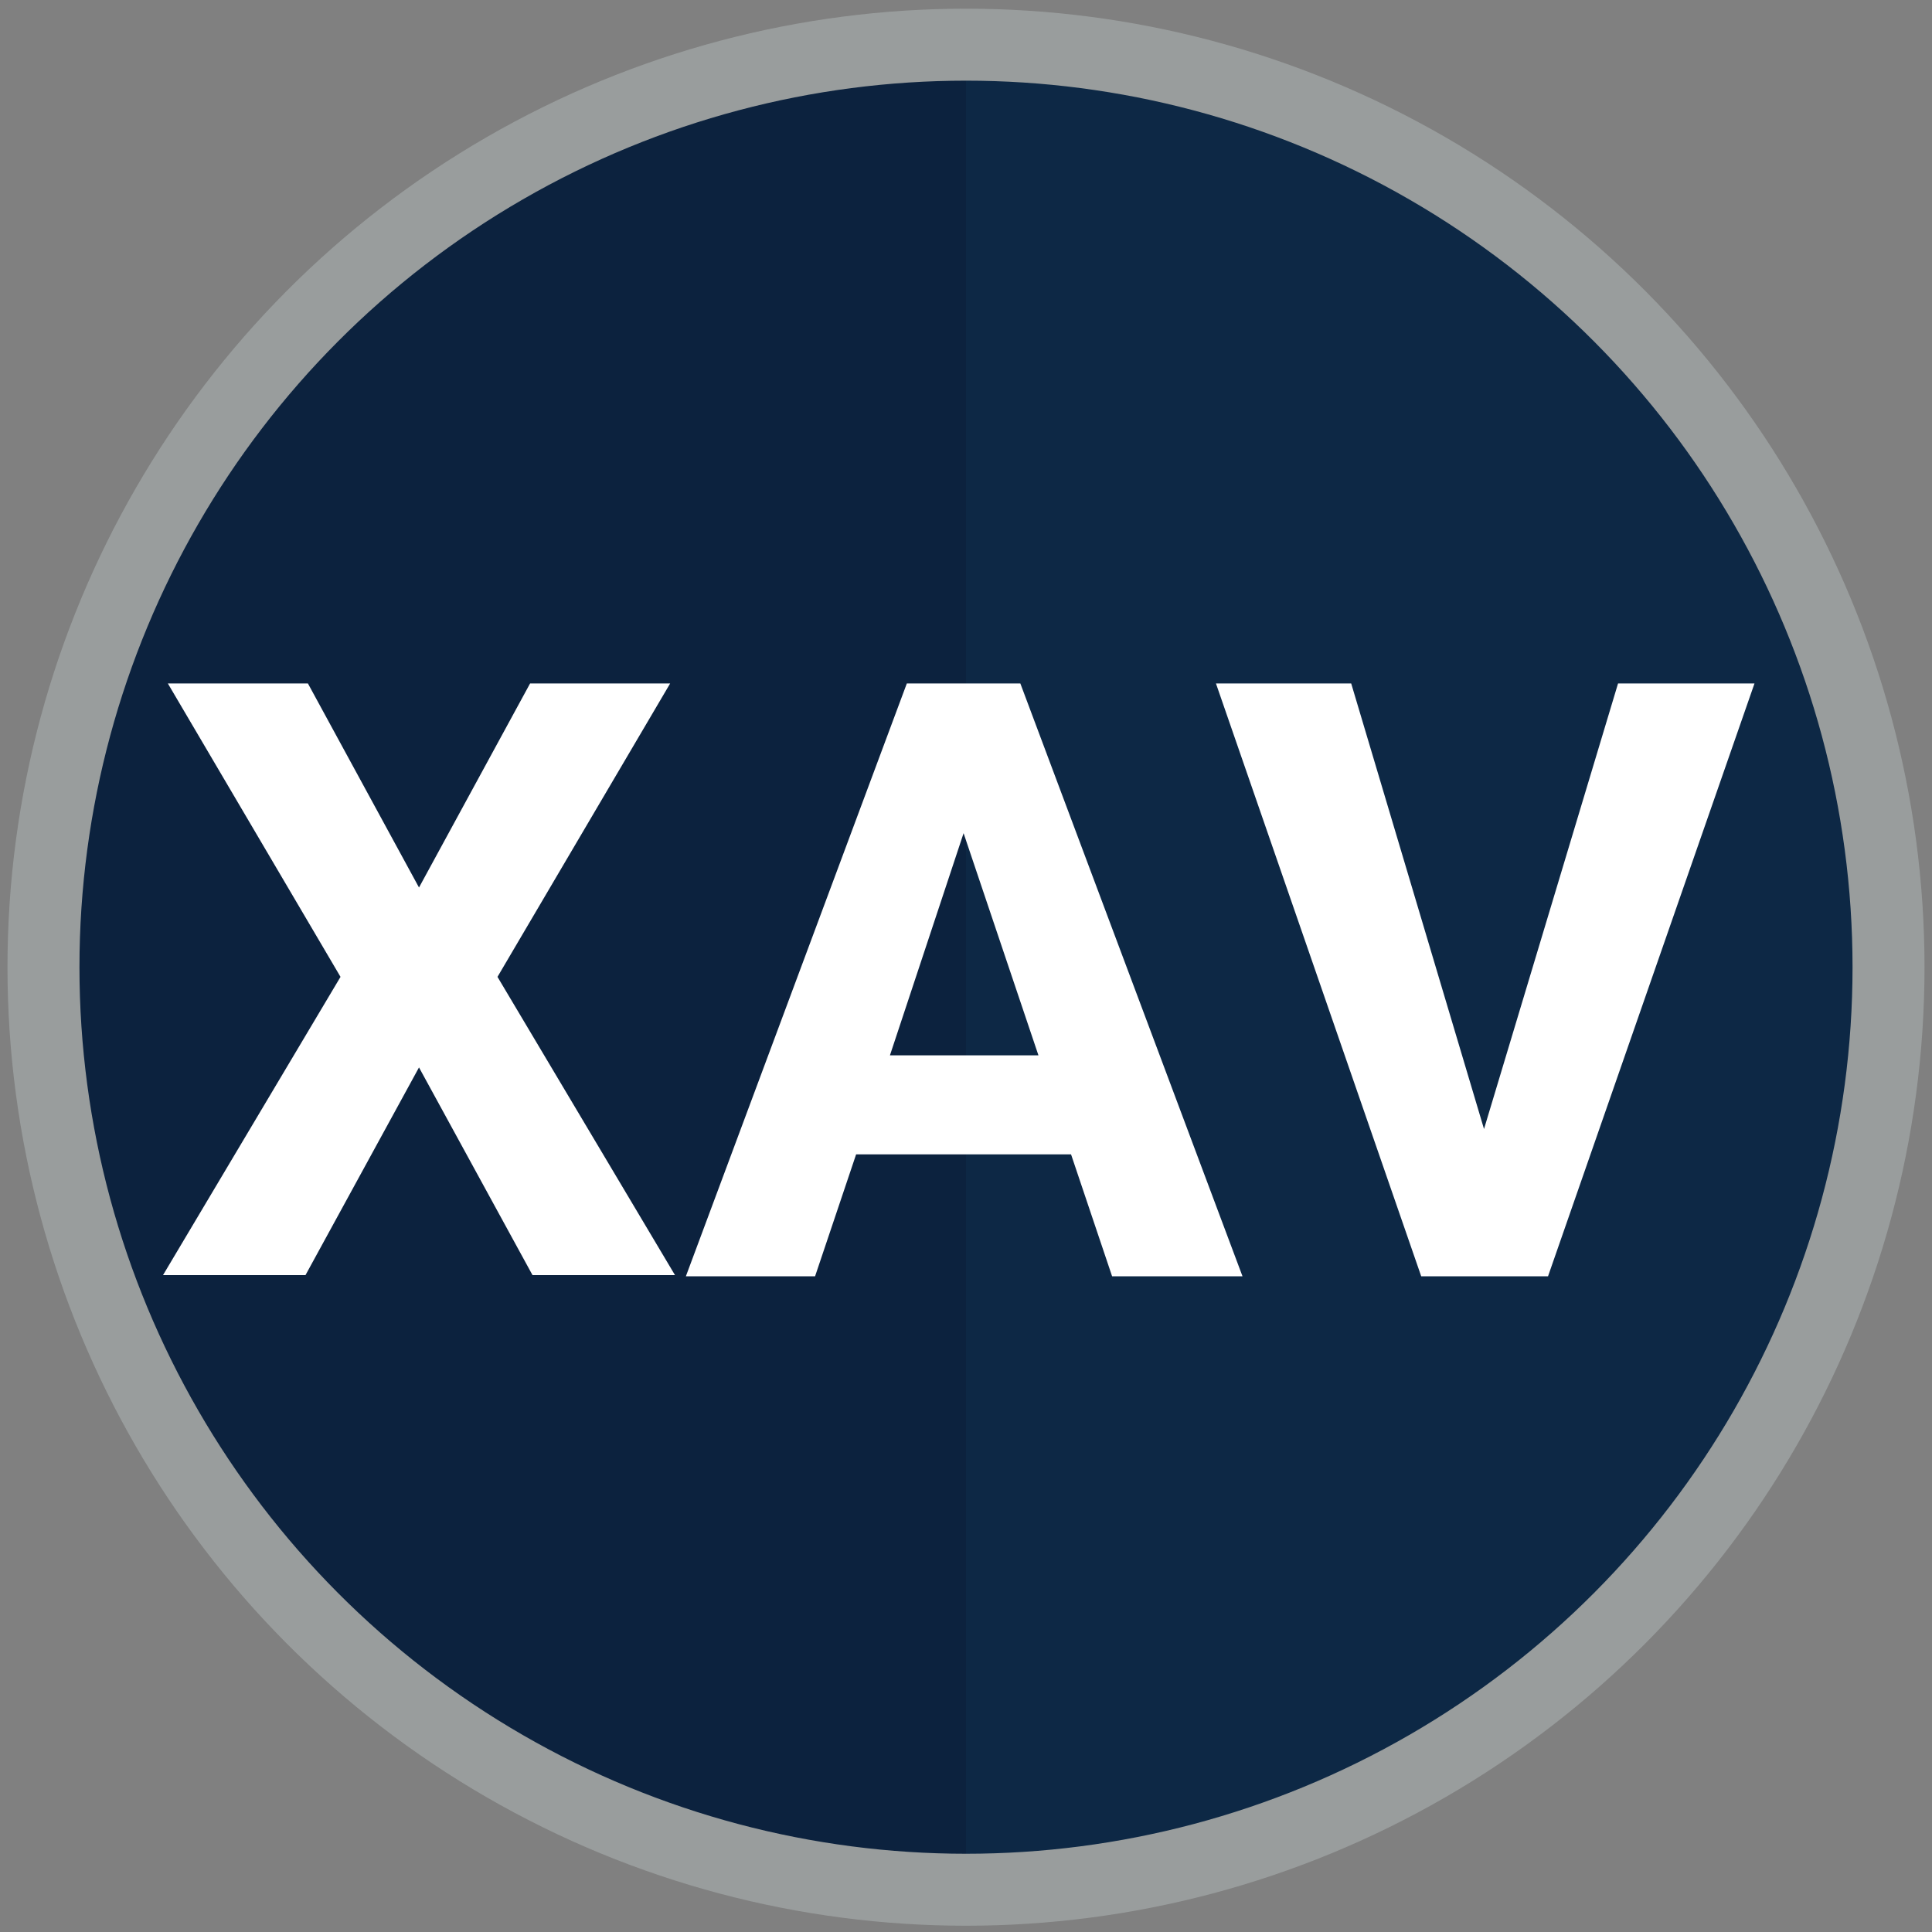
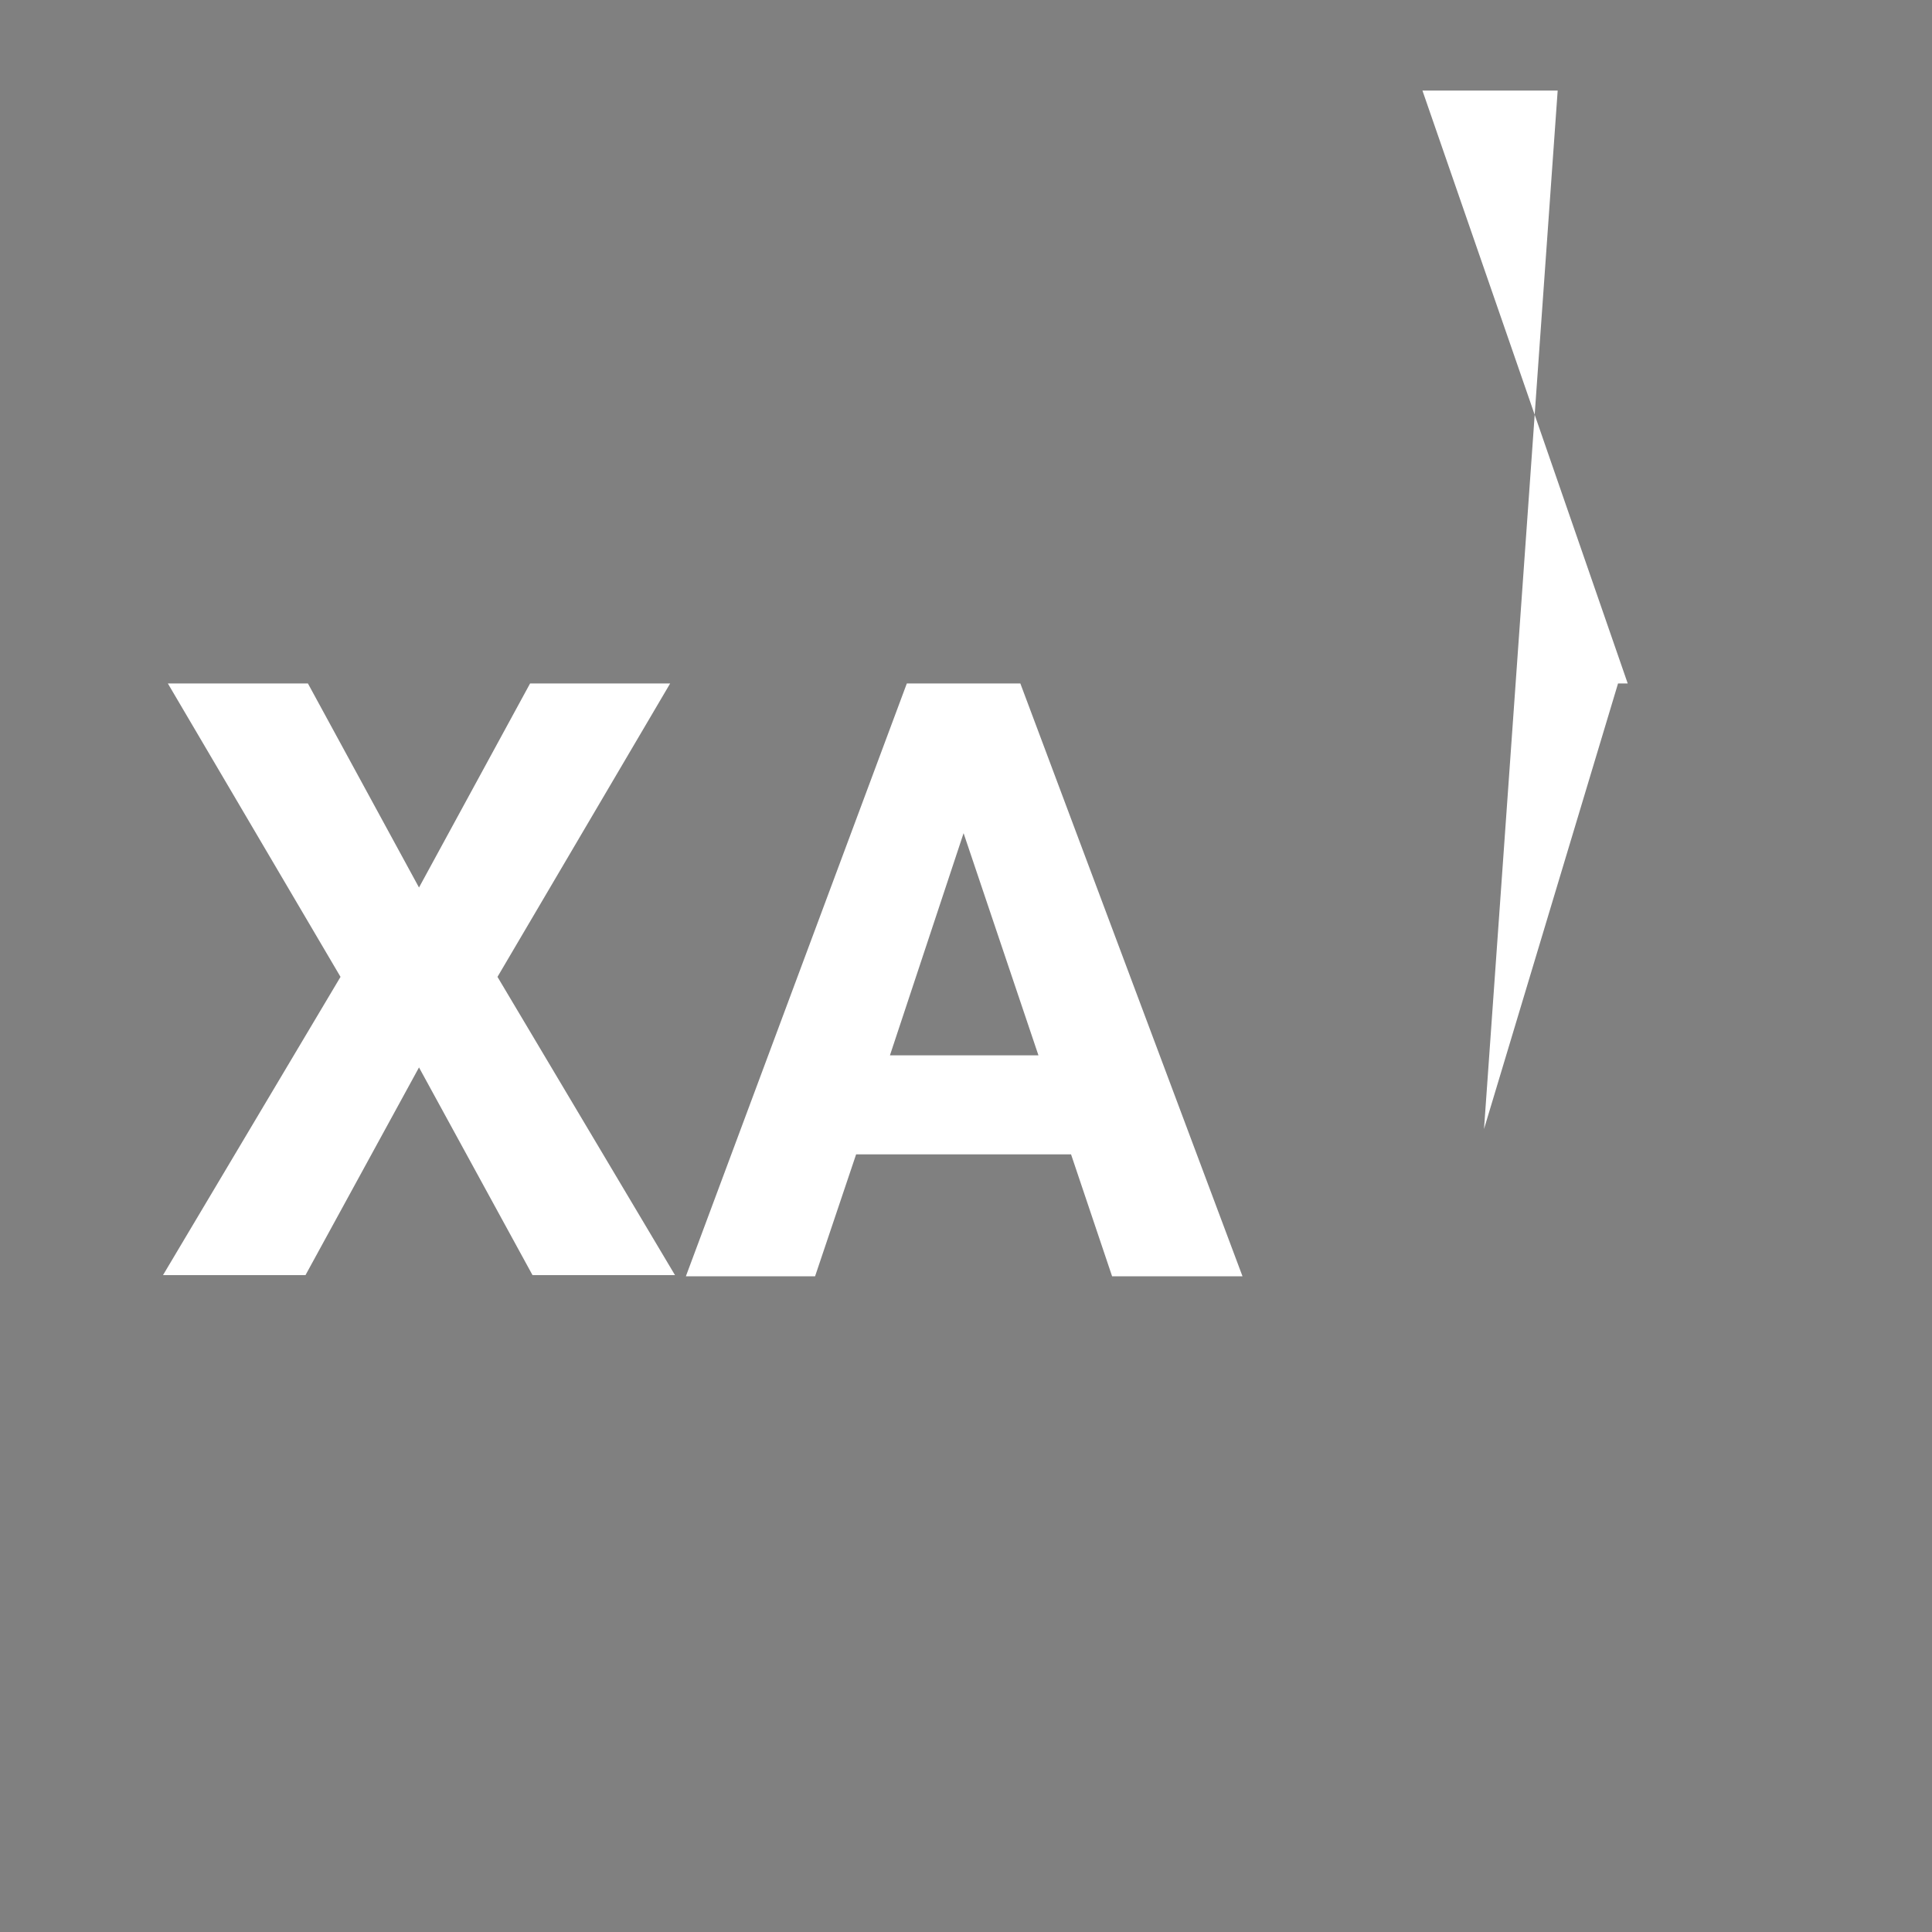
<svg xmlns="http://www.w3.org/2000/svg" version="1.1" id="Layer_1" x="0px" y="0px" viewBox="0 0 160 160" style="enable-background:new 0 0 160 160;" xml:space="preserve">
  <rect x="0" y="0" width="160" height="160" fill="#808080" stroke="none" />
  <style type="text/css">
	.st0{fill:#0C223E;}
	.st1{opacity:0.65;fill:#0F2B49;enable-background:new    ;}
	.st2{fill:none;stroke:#999D9D;stroke-width:5.961;stroke-miterlimit:10;}
	.st3{enable-background:new    ;}
	.st4{fill:#FFFFFF;}
</style>
-   <circle class="st0" cx="80" cy="80.1" r="75" />
-   <path class="st1" d="M80,5.1c41.5,0,75,33.5,75,75s-33.5,75-75,75V5.1z" />
-   <circle class="st2" cx="80" cy="80.1" r="76.4" />
  <g>
    <g class="st3">
      <path class="st4" d="M34.7,73.5l9.2-16.9h11.6L41.2,80.9l14.7,24.7H44.1l-9.4-17.2l-9.4,17.2H13.5l14.7-24.7L13.9,56.6h11.6    L34.7,73.5z" />
      <path class="st4" d="M88.7,95.6H70.9l-3.4,10.1H56.8l18.3-49.1h9.4l18.4,49.1H92.1L88.7,95.6z M73.7,87.4h12.3L79.8,69L73.7,87.4z    " />
-       <path class="st4" d="M122.9,93.5L134,56.6h11.3l-17.1,49.1h-10.5l-17-49.1h11.2L122.9,93.5z" />
+       <path class="st4" d="M122.9,93.5L134,56.6h11.3h-10.5l-17-49.1h11.2L122.9,93.5z" />
    </g>
  </g>
</svg>